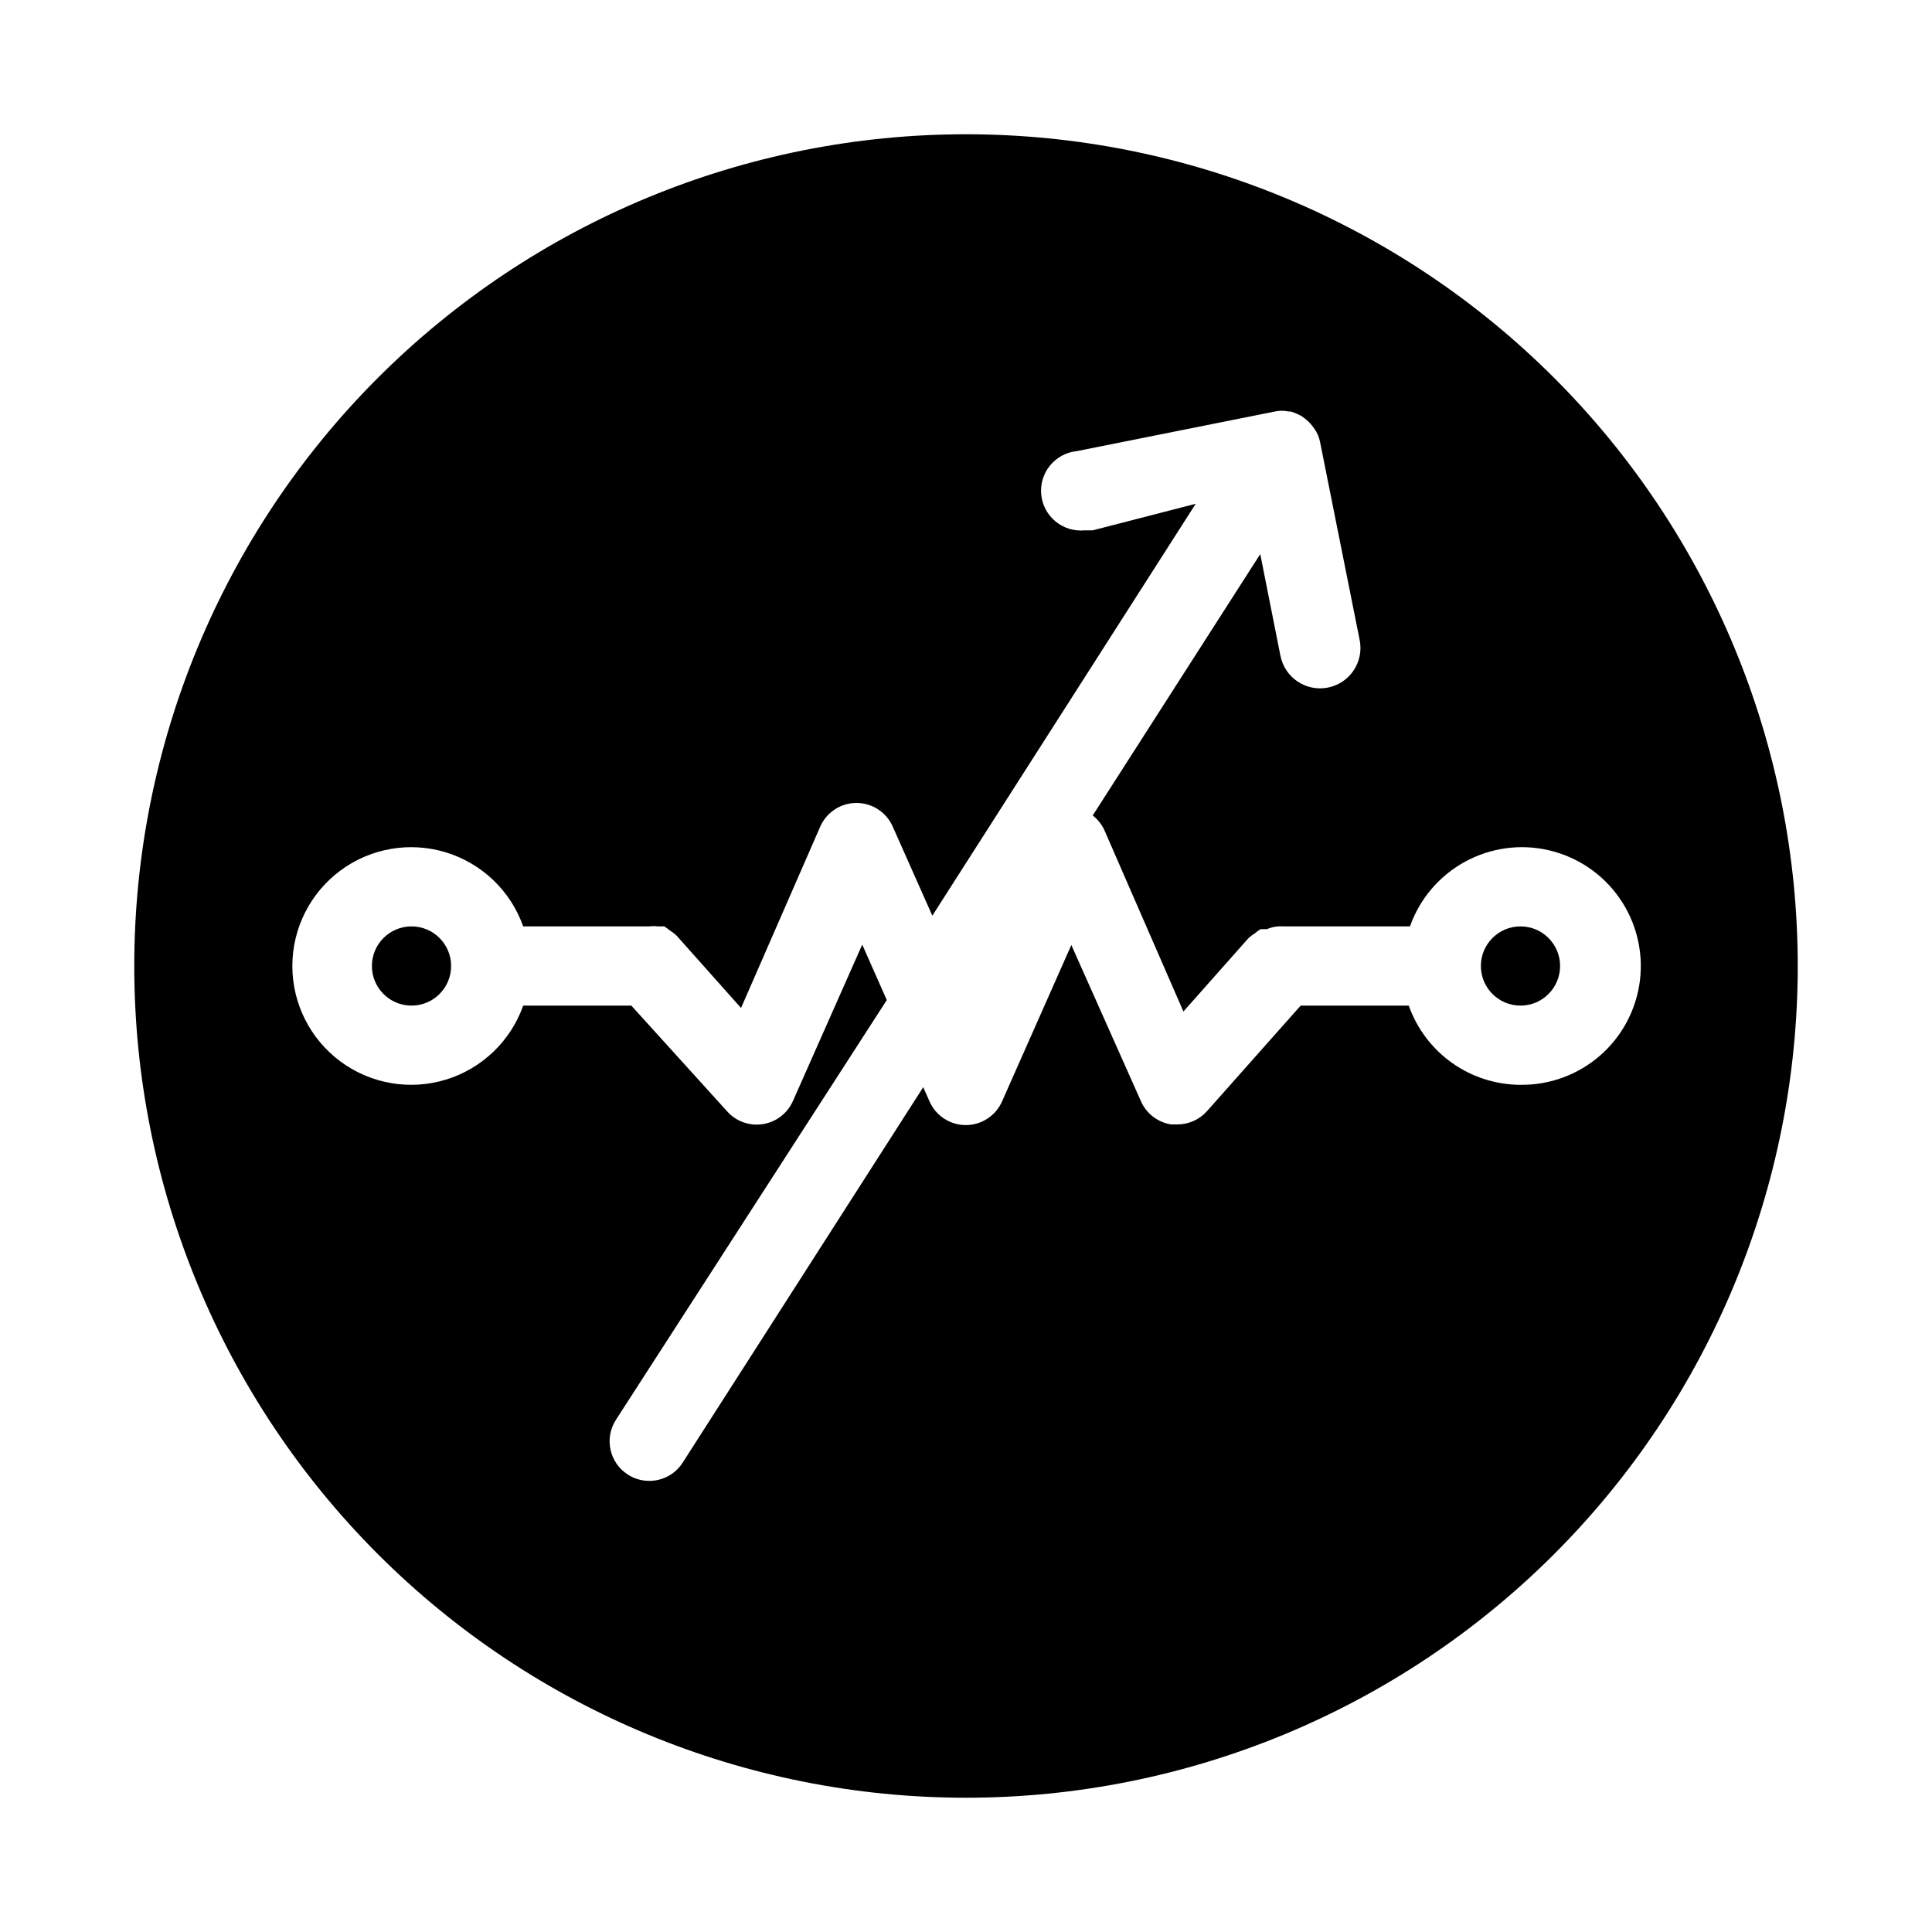
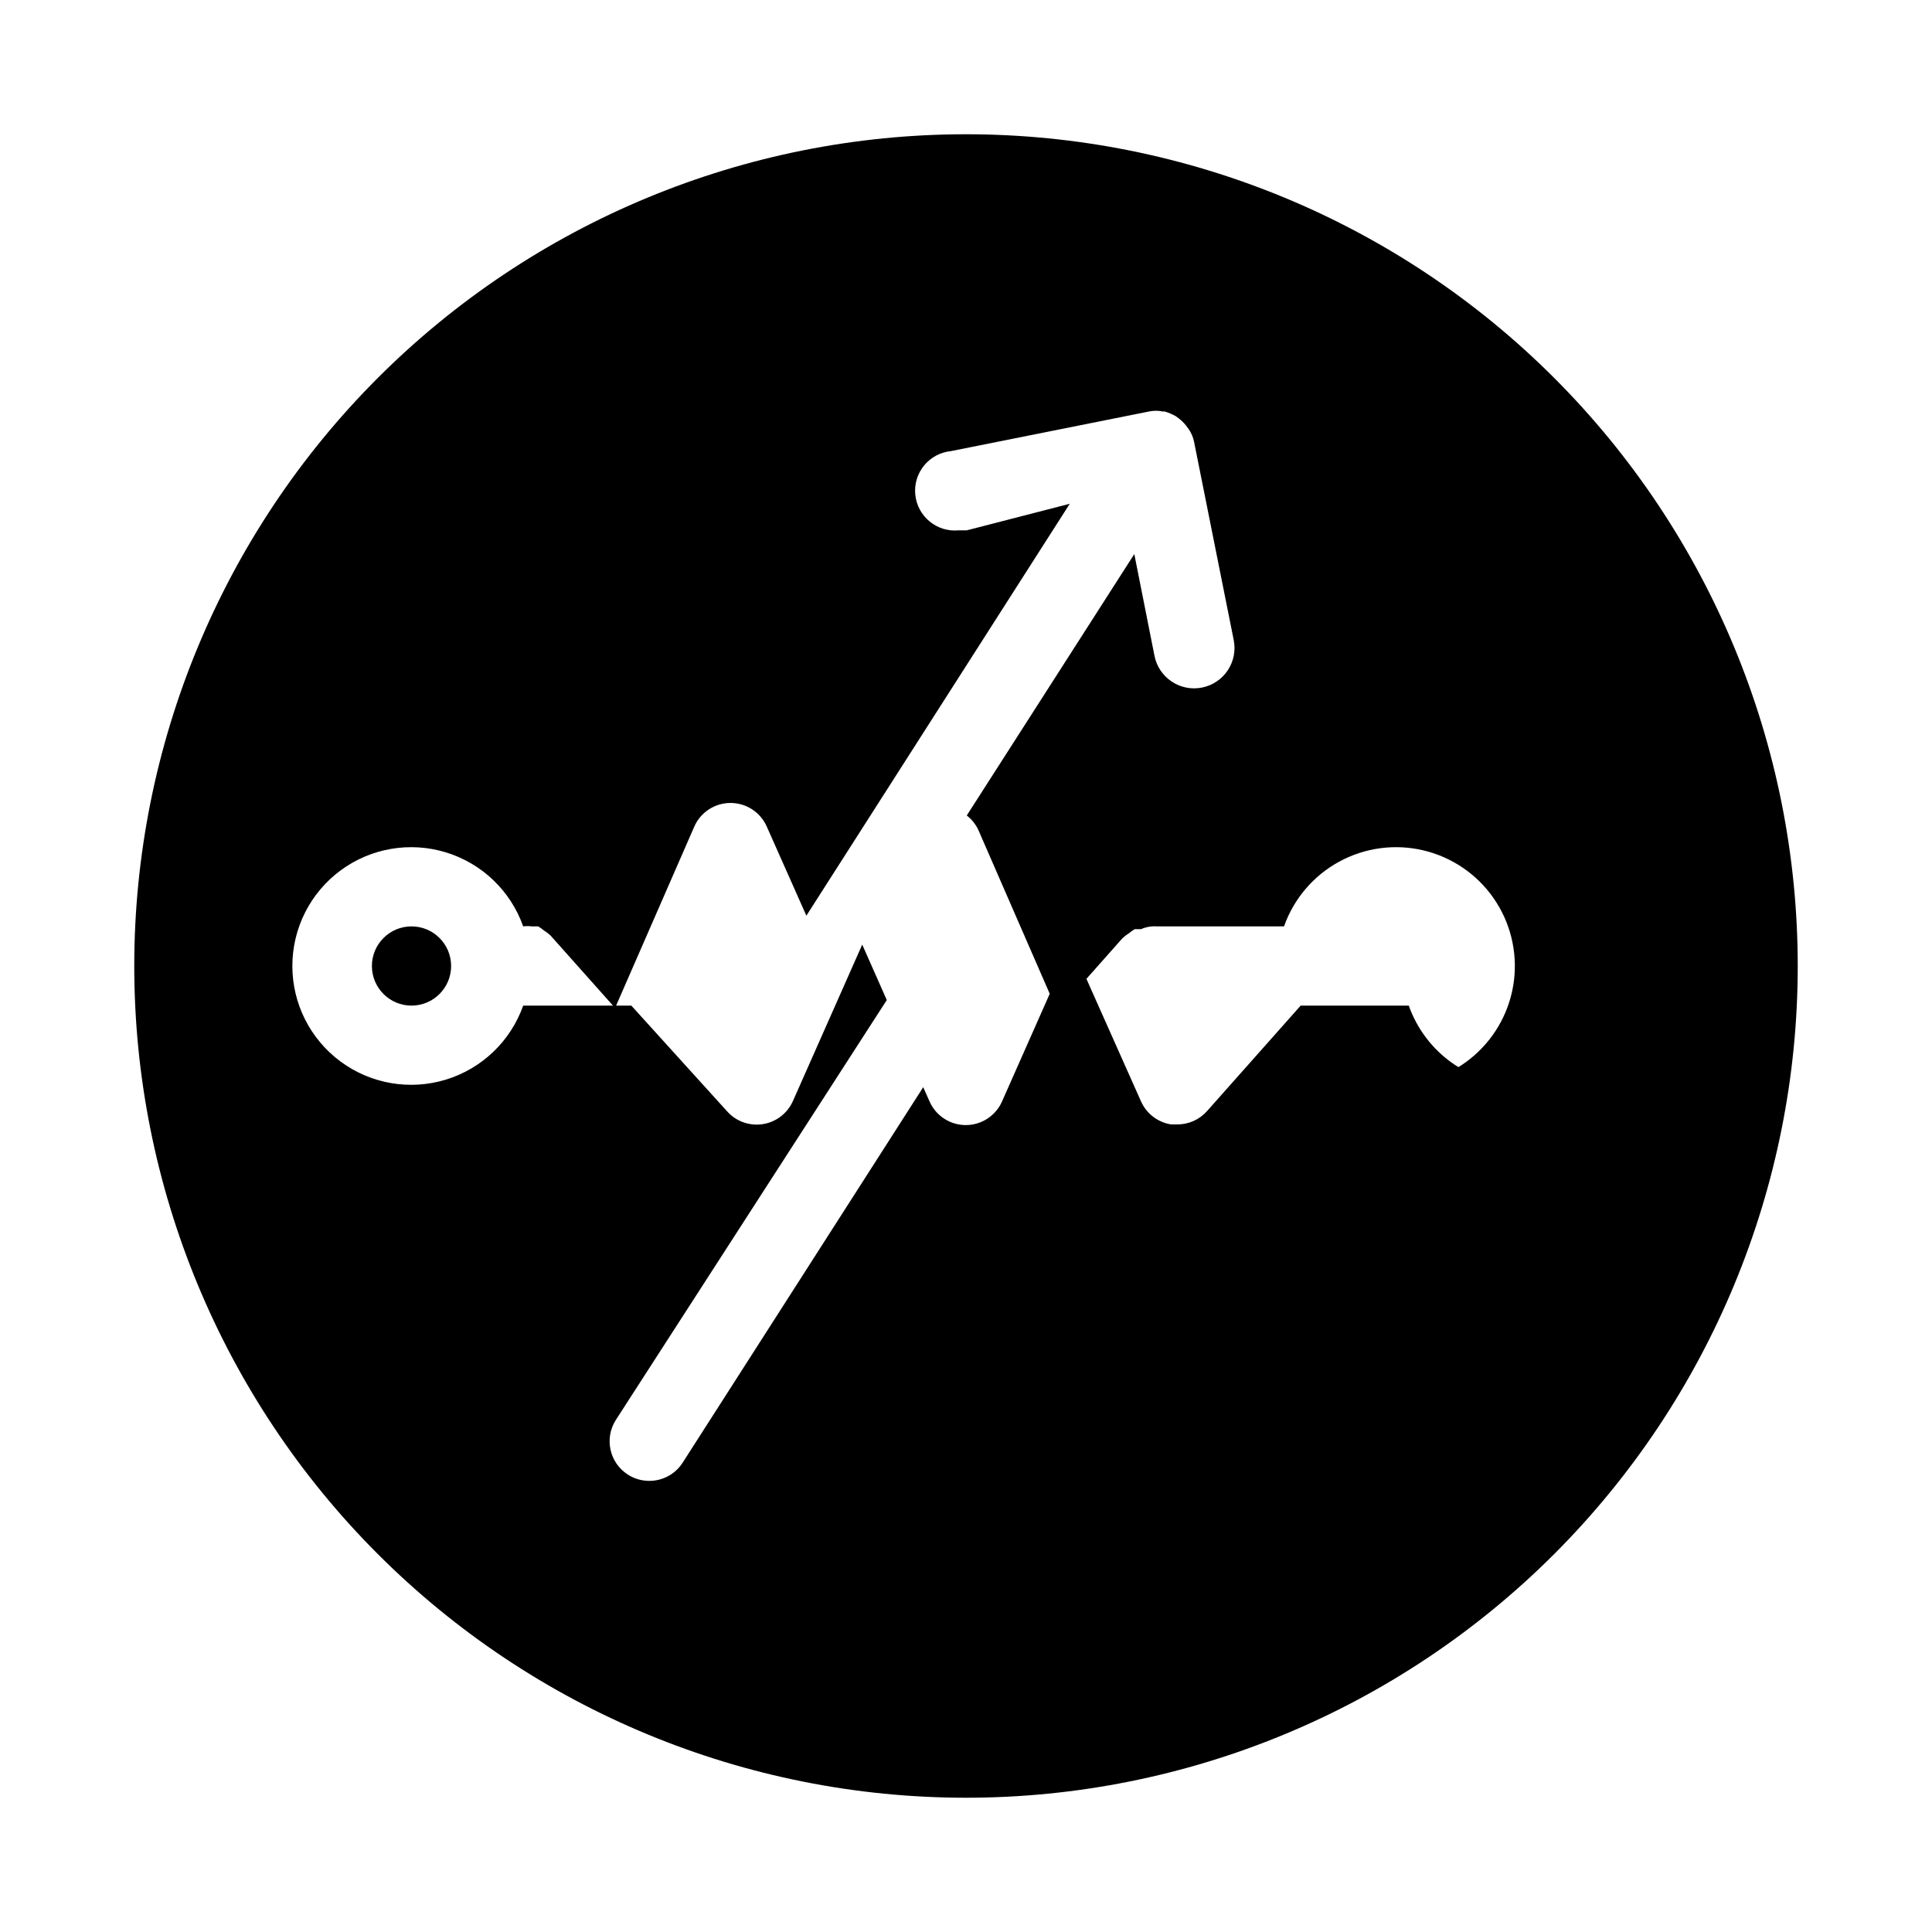
<svg xmlns="http://www.w3.org/2000/svg" fill="#000000" width="800px" height="800px" version="1.1" viewBox="144 144 512 512">
  <g>
    <path d="m263.55 400c0 5.797-4.699 10.496-10.496 10.496-5.797 0-10.496-4.699-10.496-10.496s4.699-10.496 10.496-10.496c5.797 0 10.496 4.699 10.496 10.496" />
-     <path d="m557.44 400c0 5.797-4.699 10.496-10.496 10.496s-10.496-4.699-10.496-10.496 4.699-10.496 10.496-10.496 10.496 4.699 10.496 10.496" />
-     <path d="m400 179.58c-58.461 0-114.52 23.223-155.86 64.559s-64.559 97.398-64.559 155.86c0 58.457 23.223 114.52 64.559 155.86 41.336 41.336 97.398 64.559 155.86 64.559 58.457 0 114.52-23.223 155.86-64.559 41.336-41.336 64.559-97.398 64.559-155.86 0-58.461-23.223-114.52-64.559-155.86-41.336-41.336-97.398-64.559-155.86-64.559zm146.94 251.91c-6.496-0.02-12.828-2.047-18.125-5.805-5.301-3.758-9.309-9.062-11.473-15.188h-28.652l-24.875 28.023h-0.004c-2.008 2.227-4.871 3.484-7.871 3.465h-1.574c-3.519-0.547-6.523-2.84-7.977-6.09l-18.473-41.461-18.367 41.461c-1.68 3.805-5.445 6.262-9.605 6.262-4.16 0-7.926-2.457-9.602-6.262l-1.68-3.777-63.816 99.605c-1.953 2.965-5.269 4.742-8.816 4.723-2.012-0.004-3.981-0.586-5.668-1.68-4.863-3.133-6.269-9.613-3.148-14.484l71.793-111.26-6.508-14.695-18.367 41.461h-0.004c-1.453 3.285-4.488 5.598-8.039 6.129-3.555 0.535-7.133-0.789-9.488-3.504l-25.293-27.918h-28.656c-3.328 9.41-10.922 16.688-20.469 19.613-9.551 2.922-19.918 1.141-27.945-4.797-8.023-5.938-12.762-15.328-12.762-25.312s4.738-19.379 12.762-25.316c8.027-5.938 18.395-7.715 27.945-4.793 9.547 2.922 17.141 10.199 20.469 19.613h33.379c0.766-0.102 1.543-0.102 2.309 0h1.68c0.512 0.312 1.004 0.664 1.469 1.047 0.637 0.398 1.234 0.855 1.785 1.367l17.109 19.207 20.992-48.07v-0.004c1.676-3.805 5.441-6.258 9.602-6.258 4.16 0 7.926 2.453 9.605 6.258l10.496 23.617 69.797-109.16-27.289 7.035h-2.098c-5.797 0.578-10.969-3.652-11.547-9.445-0.582-5.797 3.648-10.969 9.445-11.547l52.48-10.496c1.211-0.262 2.465-0.262 3.676 0h0.523c1.023 0.309 2.008 0.734 2.938 1.258l0.84 0.629c0.707 0.547 1.344 1.184 1.891 1.891l0.629 0.84c0.727 1.039 1.227 2.219 1.469 3.465l10.496 52.48c1.16 5.797-2.598 11.434-8.395 12.594-5.797 1.16-11.438-2.598-12.598-8.395l-5.352-26.977-44.398 69.273c1.297 1.004 2.34 2.301 3.043 3.777l20.992 48.176 17.215-19.418v0.004c0.547-0.512 1.145-0.969 1.785-1.367 0.461-0.383 0.953-0.734 1.469-1.047h1.68c1.32-0.582 2.758-0.832 4.195-0.734h33.695c2.586-7.316 7.781-13.418 14.59-17.137s14.75-4.793 22.301-3.019c7.551 1.777 14.184 6.277 18.621 12.641s6.371 14.141 5.43 21.84c-0.945 7.699-4.695 14.781-10.539 19.887-5.84 5.102-13.363 7.871-21.121 7.773z" />
+     <path d="m400 179.58c-58.461 0-114.52 23.223-155.86 64.559s-64.559 97.398-64.559 155.86c0 58.457 23.223 114.52 64.559 155.86 41.336 41.336 97.398 64.559 155.86 64.559 58.457 0 114.52-23.223 155.86-64.559 41.336-41.336 64.559-97.398 64.559-155.86 0-58.461-23.223-114.52-64.559-155.86-41.336-41.336-97.398-64.559-155.86-64.559zm146.94 251.91c-6.496-0.02-12.828-2.047-18.125-5.805-5.301-3.758-9.309-9.062-11.473-15.188h-28.652l-24.875 28.023h-0.004c-2.008 2.227-4.871 3.484-7.871 3.465h-1.574c-3.519-0.547-6.523-2.84-7.977-6.09l-18.473-41.461-18.367 41.461c-1.68 3.805-5.445 6.262-9.605 6.262-4.16 0-7.926-2.457-9.602-6.262l-1.68-3.777-63.816 99.605c-1.953 2.965-5.269 4.742-8.816 4.723-2.012-0.004-3.981-0.586-5.668-1.68-4.863-3.133-6.269-9.613-3.148-14.484l71.793-111.26-6.508-14.695-18.367 41.461h-0.004c-1.453 3.285-4.488 5.598-8.039 6.129-3.555 0.535-7.133-0.789-9.488-3.504l-25.293-27.918h-28.656c-3.328 9.41-10.922 16.688-20.469 19.613-9.551 2.922-19.918 1.141-27.945-4.797-8.023-5.938-12.762-15.328-12.762-25.312s4.738-19.379 12.762-25.316c8.027-5.938 18.395-7.715 27.945-4.793 9.547 2.922 17.141 10.199 20.469 19.613c0.766-0.102 1.543-0.102 2.309 0h1.68c0.512 0.312 1.004 0.664 1.469 1.047 0.637 0.398 1.234 0.855 1.785 1.367l17.109 19.207 20.992-48.07v-0.004c1.676-3.805 5.441-6.258 9.602-6.258 4.16 0 7.926 2.453 9.605 6.258l10.496 23.617 69.797-109.16-27.289 7.035h-2.098c-5.797 0.578-10.969-3.652-11.547-9.445-0.582-5.797 3.648-10.969 9.445-11.547l52.48-10.496c1.211-0.262 2.465-0.262 3.676 0h0.523c1.023 0.309 2.008 0.734 2.938 1.258l0.84 0.629c0.707 0.547 1.344 1.184 1.891 1.891l0.629 0.84c0.727 1.039 1.227 2.219 1.469 3.465l10.496 52.48c1.16 5.797-2.598 11.434-8.395 12.594-5.797 1.16-11.438-2.598-12.598-8.395l-5.352-26.977-44.398 69.273c1.297 1.004 2.34 2.301 3.043 3.777l20.992 48.176 17.215-19.418v0.004c0.547-0.512 1.145-0.969 1.785-1.367 0.461-0.383 0.953-0.734 1.469-1.047h1.68c1.32-0.582 2.758-0.832 4.195-0.734h33.695c2.586-7.316 7.781-13.418 14.59-17.137s14.75-4.793 22.301-3.019c7.551 1.777 14.184 6.277 18.621 12.641s6.371 14.141 5.43 21.84c-0.945 7.699-4.695 14.781-10.539 19.887-5.84 5.102-13.363 7.871-21.121 7.773z" />
  </g>
</svg>